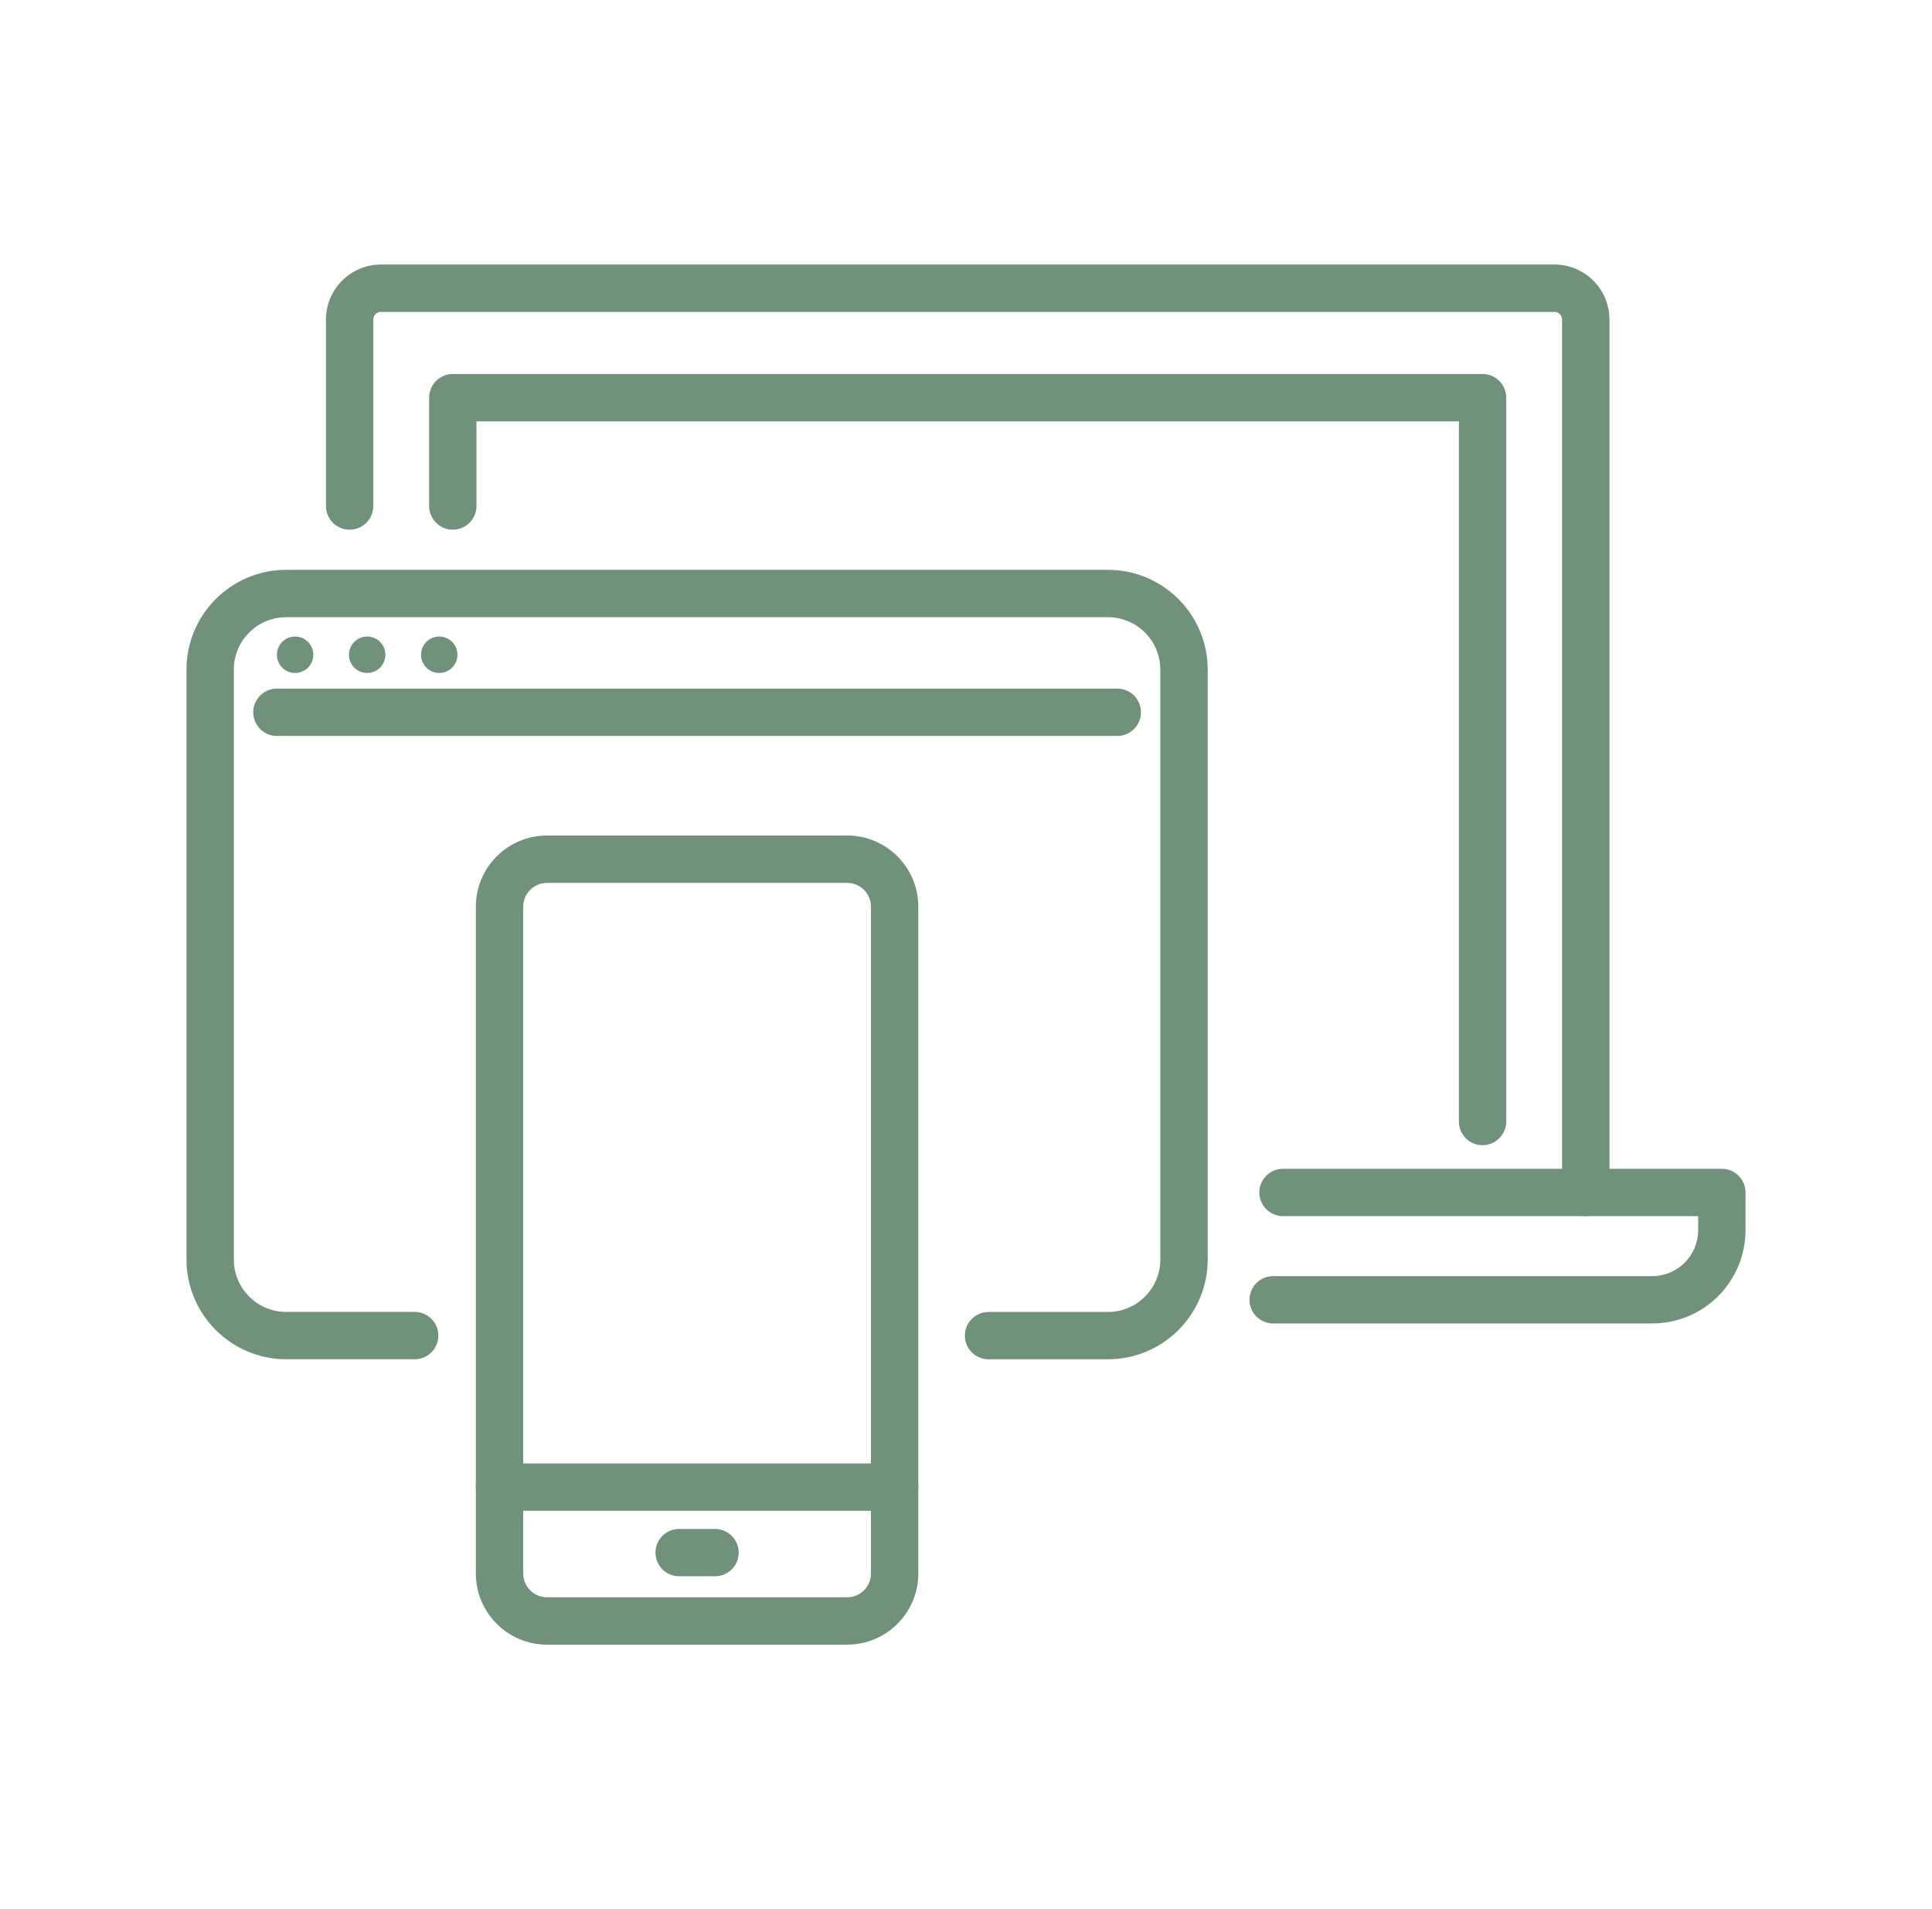
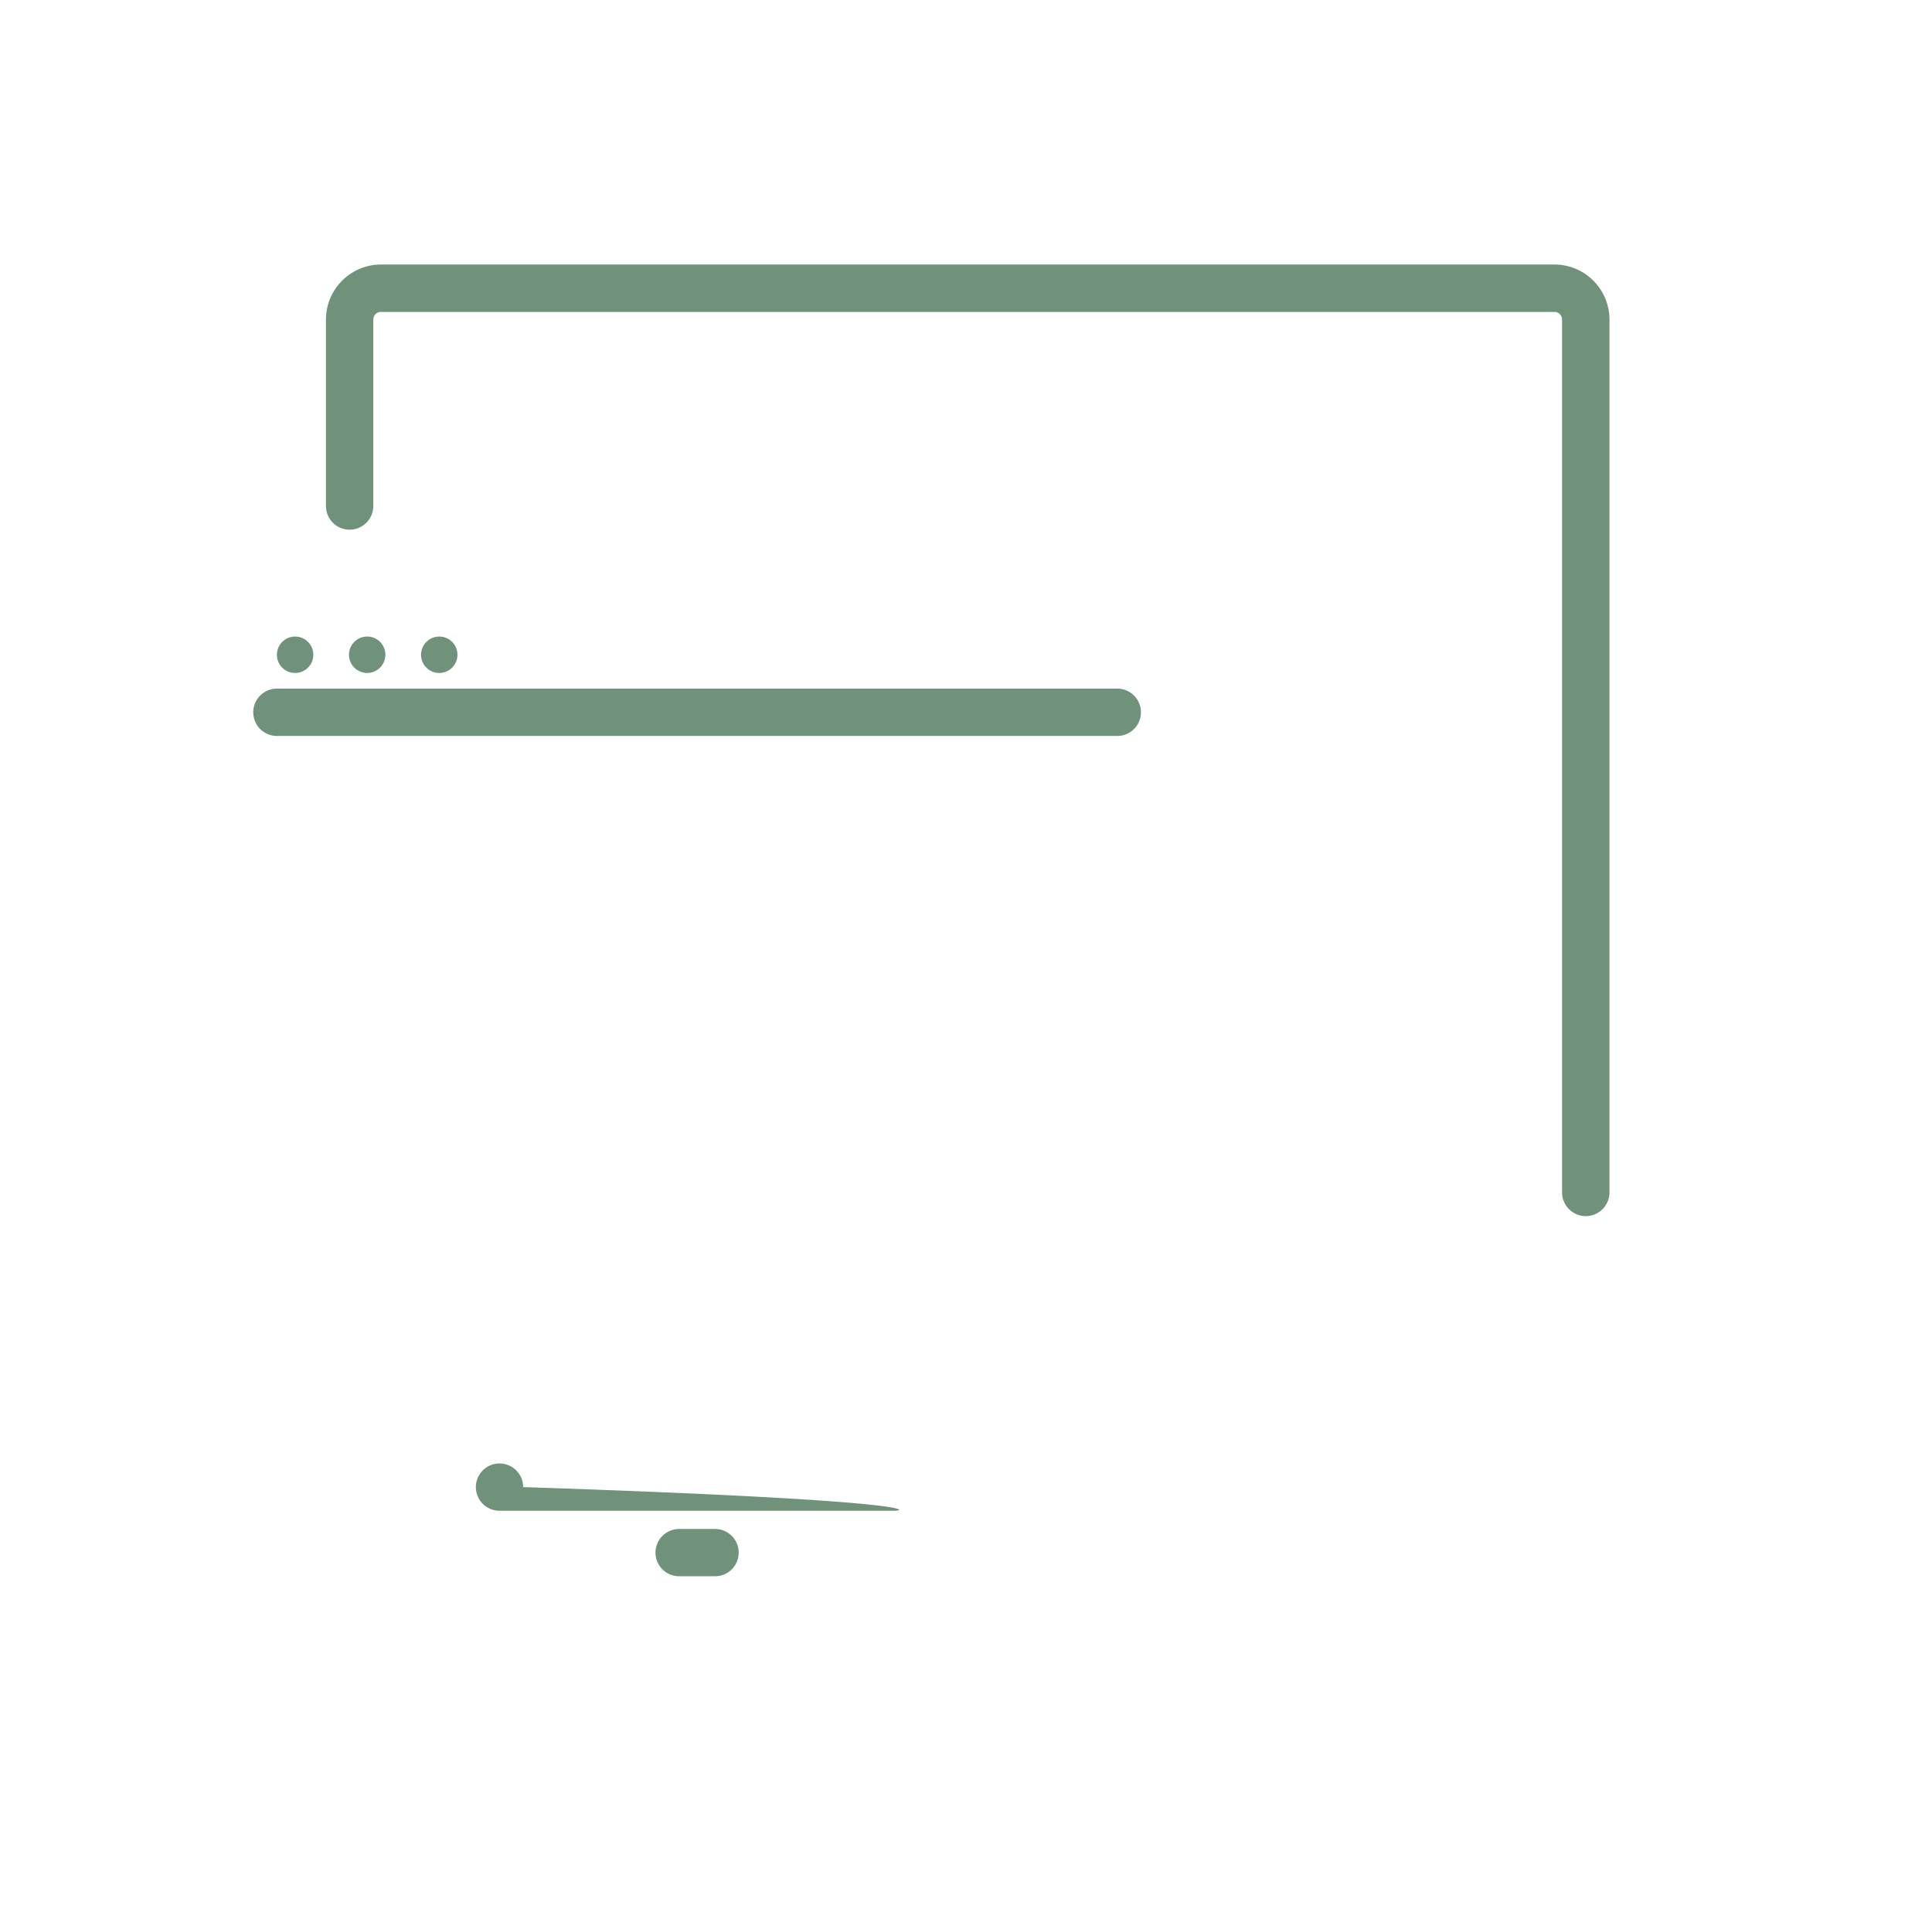
<svg xmlns="http://www.w3.org/2000/svg" version="1.1" id="Calque_1" x="0px" y="0px" width="84px" height="83px" viewBox="0 0 84 83" enable-background="new 0 0 84 83" xml:space="preserve">
  <g>
    <g>
      <g>
-         <path fill="#70927B" d="M48.171,59.094h-5.191c-0.567,0-1.029-0.461-1.029-1.029c0-0.569,0.462-1.028,1.029-1.028h5.191     c1.257,0,2.278-1.024,2.278-2.279V29.11c0-1.257-1.021-2.278-2.278-2.278H12.444c-1.256,0-2.278,1.021-2.278,2.278v25.646     c0,1.255,1.022,2.279,2.278,2.279h5.587c0.568,0,1.029,0.459,1.029,1.028c0,0.568-0.461,1.029-1.029,1.029h-5.587     c-2.392,0-4.336-1.946-4.336-4.337V29.11c0-2.392,1.944-4.337,4.336-4.337h35.727c2.392,0,4.338,1.945,4.338,4.337v25.646     C52.509,57.147,50.563,59.094,48.171,59.094z" />
        <path fill="#70927B" d="M48.578,31.995H12.039c-0.568,0-1.029-0.461-1.029-1.029s0.461-1.029,1.029-1.029h36.539     c0.568,0,1.029,0.461,1.029,1.029S49.146,31.995,48.578,31.995z" />
        <circle fill="#70927B" cx="12.831" cy="28.465" r="0.792" />
        <circle fill="#70927B" cx="15.964" cy="28.465" r="0.792" />
        <circle fill="#70927B" cx="19.098" cy="28.465" r="0.792" />
      </g>
    </g>
    <g>
      <path fill="#70927B" d="M68.946,52.87c-0.569,0-1.03-0.461-1.03-1.029V13.892c0-0.184-0.148-0.332-0.331-0.332H16.563    c-0.185,0-0.333,0.148-0.333,0.332v8.107c0,0.568-0.461,1.029-1.029,1.029c-0.569,0-1.029-0.461-1.029-1.029v-8.107    c0-1.318,1.072-2.392,2.392-2.392h51.022c1.318,0,2.391,1.073,2.391,2.392v37.949C69.976,52.409,69.515,52.87,68.946,52.87z" />
-       <path fill="#70927B" d="M71.838,57.536H55.354c-0.568,0-1.029-0.46-1.029-1.029c0-0.567,0.461-1.029,1.029-1.029h16.484    c1.101,0,1.995-0.895,1.995-1.994V52.87h-18.05c-0.568,0-1.029-0.461-1.029-1.029c0-0.567,0.461-1.029,1.029-1.029h19.079    c0.569,0,1.029,0.462,1.029,1.029v1.643C75.892,55.719,74.073,57.536,71.838,57.536z" />
-       <path fill="#70927B" d="M64.459,49.786c-0.568,0-1.029-0.461-1.029-1.029V18.318H20.716v3.681c0,0.568-0.46,1.029-1.029,1.029    c-0.567,0-1.029-0.461-1.029-1.029v-4.71c0-0.568,0.462-1.029,1.029-1.029h44.772c0.568,0,1.029,0.461,1.029,1.029v31.468    C65.488,49.325,65.027,49.786,64.459,49.786z" />
    </g>
    <g>
-       <path fill="#70927B" d="M36.835,71.5H23.782c-1.705,0-3.093-1.387-3.093-3.093V39.416c0-1.705,1.388-3.093,3.093-3.093h13.053    c1.704,0,3.092,1.388,3.092,3.093v28.991C39.927,70.113,38.539,71.5,36.835,71.5z M23.782,38.383    c-0.569,0-1.034,0.463-1.034,1.033v28.991c0,0.571,0.465,1.034,1.034,1.034h13.053c0.569,0,1.032-0.463,1.032-1.034V39.416    c0-0.57-0.463-1.033-1.032-1.033H23.782z" />
-       <path fill="#70927B" d="M38.897,65.679h-17.18c-0.567,0-1.028-0.459-1.028-1.029c0-0.567,0.461-1.028,1.028-1.028h17.18    c0.568,0,1.029,0.461,1.029,1.028C39.927,65.22,39.466,65.679,38.897,65.679z" />
+       <path fill="#70927B" d="M38.897,65.679h-17.18c-0.567,0-1.028-0.459-1.028-1.029c0-0.567,0.461-1.028,1.028-1.028c0.568,0,1.029,0.461,1.029,1.028C39.927,65.22,39.466,65.679,38.897,65.679z" />
      <path fill="#70927B" d="M31.088,68.527h-1.56c-0.569,0-1.029-0.459-1.029-1.029c0-0.567,0.46-1.028,1.029-1.028h1.56    c0.568,0,1.029,0.461,1.029,1.028C32.117,68.068,31.656,68.527,31.088,68.527z" />
    </g>
  </g>
</svg>